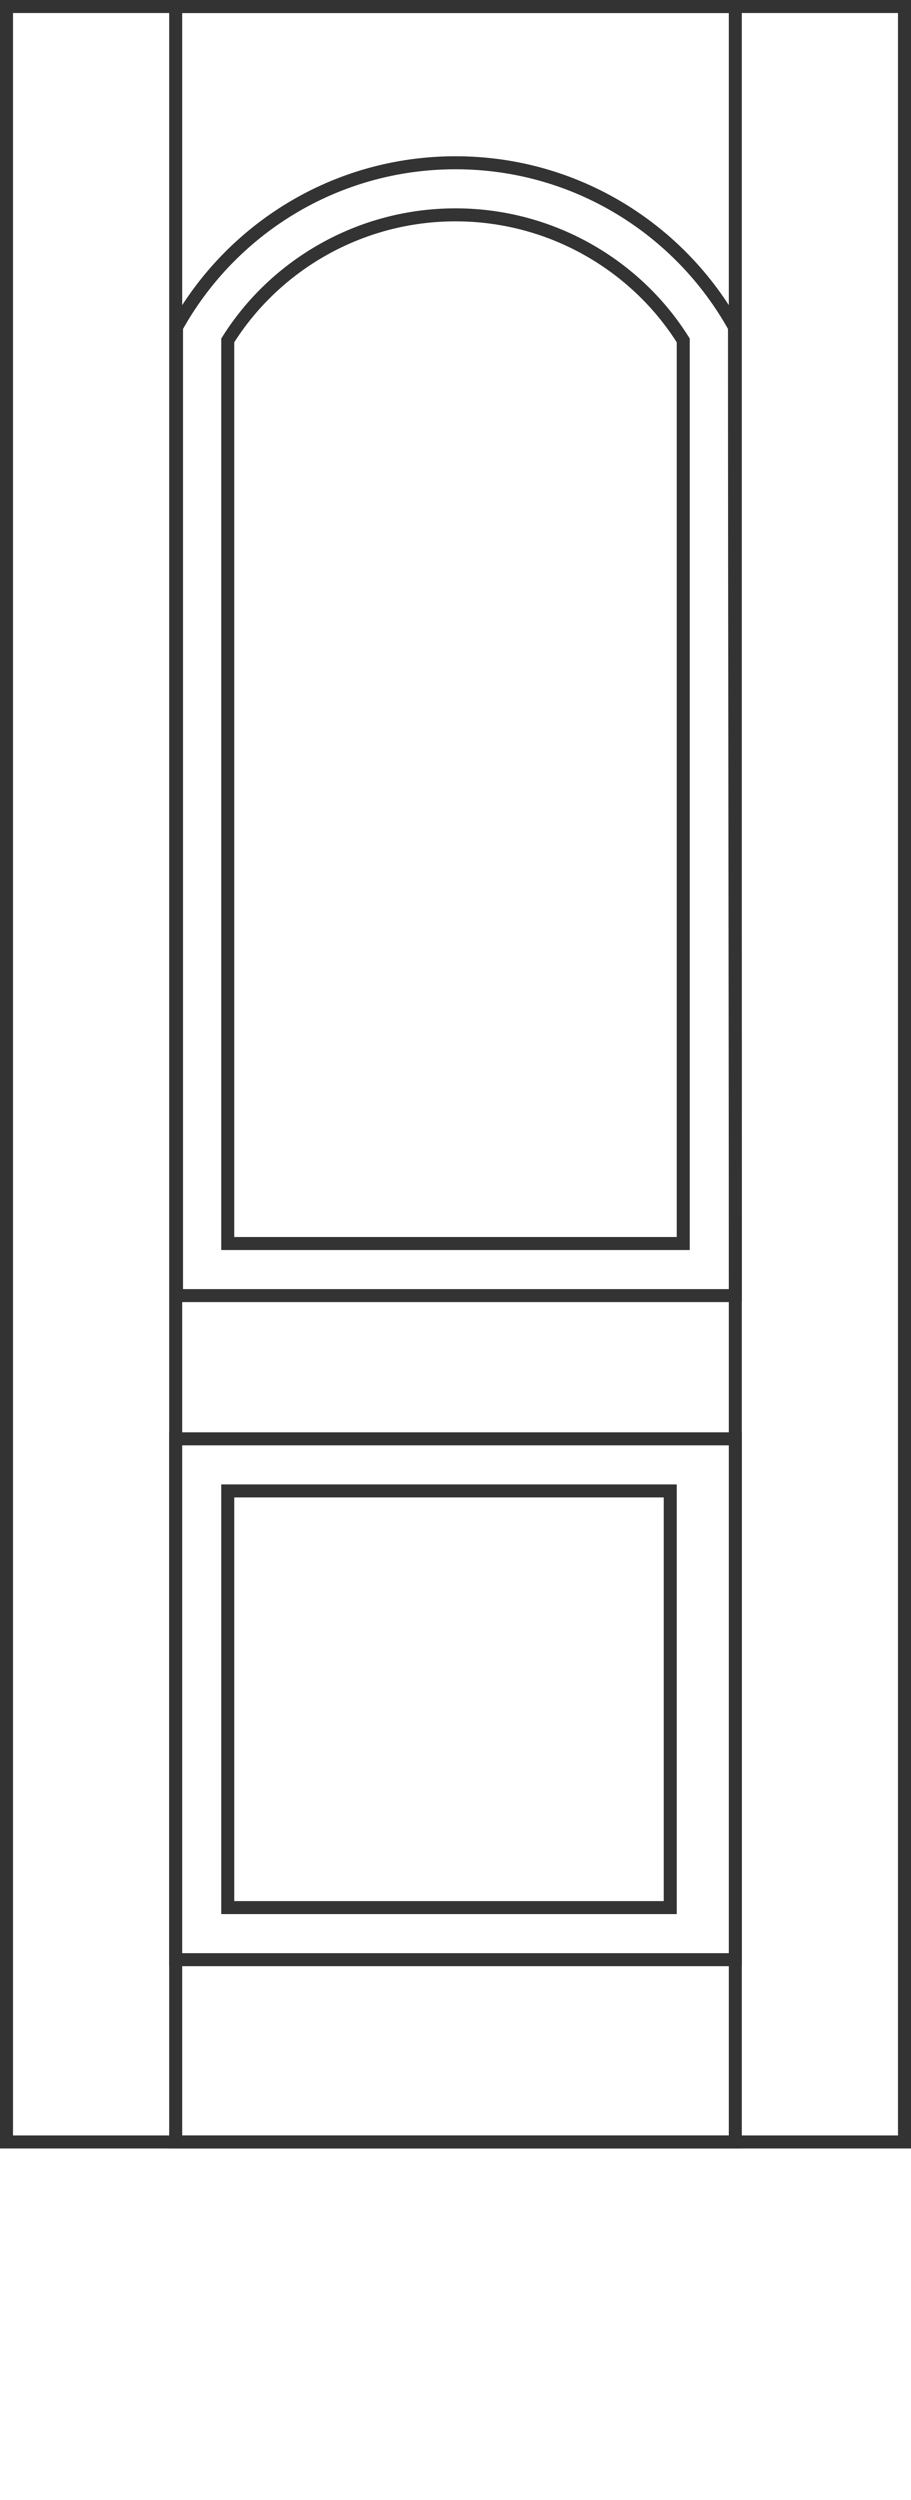
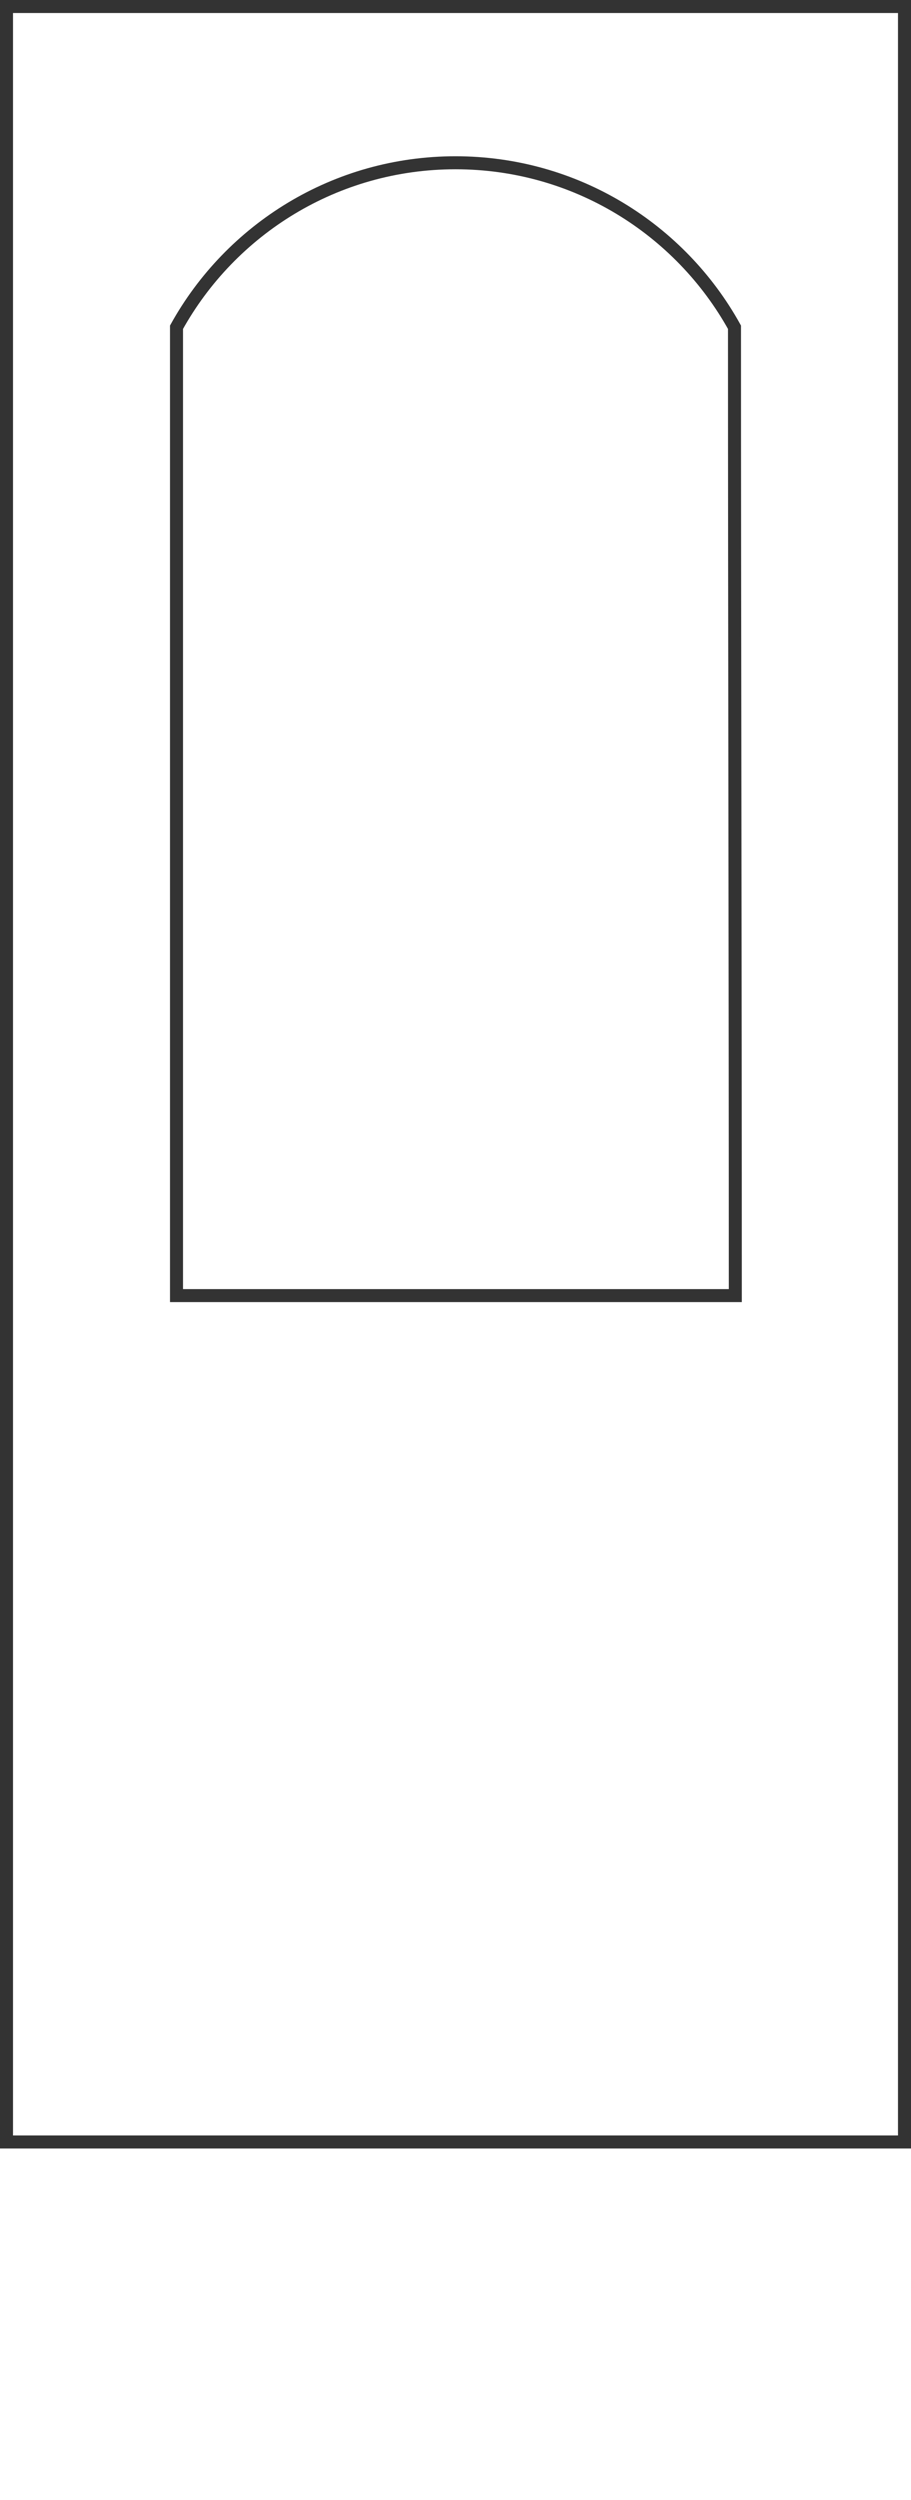
<svg xmlns="http://www.w3.org/2000/svg" width="70" height="192" viewBox="0 0 70 192" fill="none">
  <rect x="0.5" y="0.5" width="69" height="164" stroke="#333333" />
-   <rect x="13.5" y="110.5" width="43" height="40" stroke="#333333" />
-   <rect x="13.5" y="0.5" width="43" height="164" stroke="#333333" />
-   <rect x="17.5" y="114.5" width="34" height="32" stroke="#333333" />
  <path d="M35 12.5C44.224 12.5 52.257 17.598 56.437 25.132C56.437 36.843 56.453 49.173 56.469 61.751C56.485 74.211 56.5 86.914 56.5 99.5H13.563V25.132C17.743 17.598 25.776 12.5 35 12.5Z" stroke="#333333" />
-   <path d="M34.999 16.5C42.337 16.5 48.876 20.355 52.499 26.145V95.5H17.5V26.145C21.123 20.355 27.662 16.5 34.999 16.5Z" stroke="#333333" />
</svg>